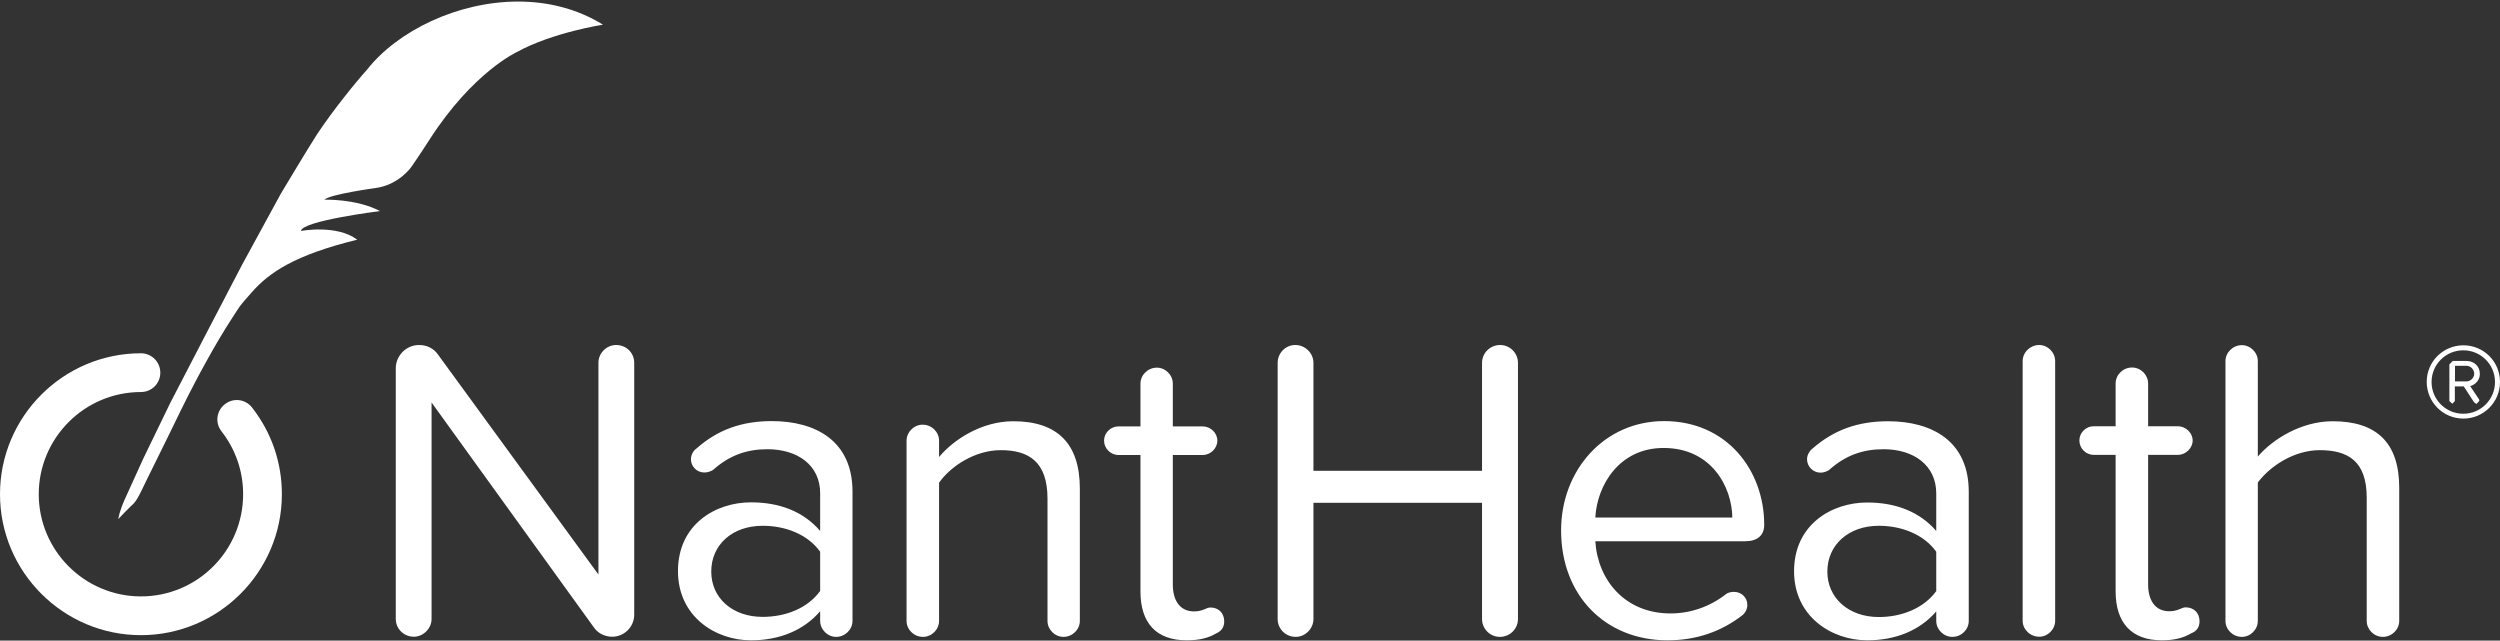
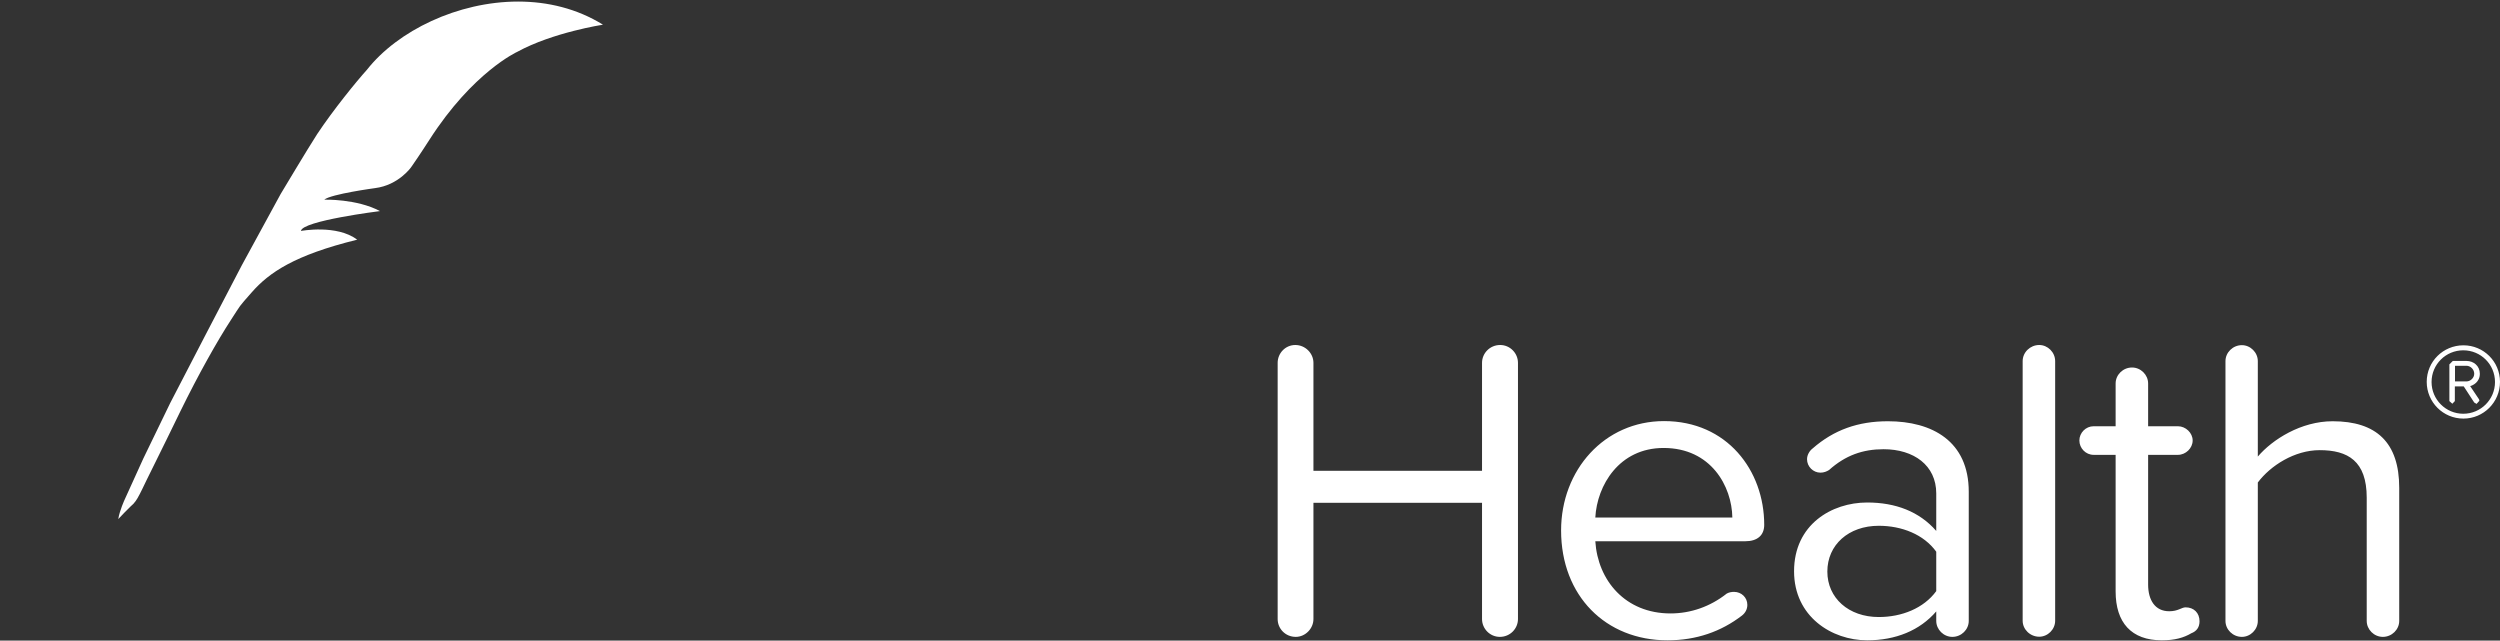
<svg xmlns="http://www.w3.org/2000/svg" version="1.2" viewBox="0 0 1600 410" width="1600" height="410">
  <rect x="0" y="0" width="1600" height="410" fill="#333333" stroke="none" />
  <title>nant-health-logo-svg</title>
  <style>
		.s0 { fill: #ffffff } 
	</style>
  <g id="Desktop">
    <g id="NAN---Home-Page---Final-(D)">
      <g id="Nav">
        <g id="Logo">
-           <path id="Circlt" fill-rule="evenodd" class="s0" d="m90.2 406.5c-49.7 0-90.2-40.5-90.2-90.2 0-49.7 40.5-90.2 90.2-90.2 6.9 0 12.4 5.6 12.4 12.4 0 6.9-5.5 12.4-12.4 12.4-36 0-65.4 29.3-65.4 65.4 0 36.1 29.4 65.4 65.4 65.4 36.1 0 65.4-29.3 65.4-65.4 0-14.7-4.8-28.6-13.8-40.2-4.3-5.4-3.3-13.2 2.1-17.4 5.4-4.3 13.2-3.3 17.4 2.1 12.5 16 19.1 35.2 19.1 55.5 0 49.7-40.5 90.2-90.2 90.2z" />
          <path id="Feather" fill-rule="evenodd" class="s0" d="m79.7 328l-4 4.2c0.8-5.4 4.1-12.5 4.1-12.5l11.9-26.2 17.2-35.5 22.7-43.8 23.2-44.5 24.8-45.5c0 0 17.5-29.3 23.4-38.4 10.3-15.5 25.1-33.7 31.8-41.1 19.7-25.1 58.3-43.7 96.8-43.7 18.9 0 37.7 4.5 54.3 14.8 0 0-32.1 4.9-54.9 17.4 0 0-28.4 12.9-56.2 56.3 0 0-6.4 10-11.6 17.4 0 0-8 11.6-23.2 13.5 0 0-28.2 3.8-32.5 7.4 0 0 20.6-0.7 35.7 7.3 0 0-49.9 6.2-50.6 12.7 0 0 23-4.3 36 5.6-40.3 9.9-56.4 21.1-67.4 33.6-9 10.2-6.7 7.5-13.3 17.6-8.7 13.3-21.1 35.4-32.4 58.5-12 24.8-22.9 46.4-24.5 50 0 0-2.9 6-4.2 7.6-1.4 1.8-1.2 1.6-3.2 3.4-1.6 1.5-2 2.1-3.9 3.9z" />
-           <path id="Nant" fill-rule="evenodd" class="s0" d="m778.3 405.4c-4.7 2.8-10.5 4.4-18.8 4.4-19.7 0-29.6-11.3-29.6-31.2v-87.4h-14.1c-5 0-9.2-4.2-9.2-9.2 0-5 4.2-9.1 9.2-9.1h14.1v-27.4c0-5.5 4.7-10.2 10.5-10.2 5.5 0 10.2 4.7 10.2 10.2v27.4h19.1c5 0 9.4 4.1 9.4 9.1 0 5-4.4 9.2-9.4 9.2h-19.1v82.9c0 10 4.4 17.2 13.6 17.2 5.8 0 7.7-2.5 10.5-2.5 5.2 0 8.8 3.6 8.8 8.9 0 3.8-1.9 6.3-5.2 7.7zm-87.2-92.7c0-29-14.6-43.1-42.6-43.1-20.4 0-38.4 11.9-47.5 22.9v-10.5c0-5.5-4.7-10.2-10.5-10.2-5.6 0-10.3 4.7-10.3 10.2v115.4c0 5.5 4.7 10.2 10.5 10.2 5.6 0 10.3-4.7 10.3-10.2v-88.5c7.7-10.8 23.2-20.8 39.5-20.8 18 0 29.9 7.5 29.9 31v78.3c0 5.5 4.7 10.2 10.2 10.2 5.8 0 10.5-4.7 10.5-10.2zm-145.5 1.9c0-32.4-23.5-45.1-51.7-45.1-19.1 0-34.6 5.5-48.1 17.5-2 1.3-3.6 4.1-3.6 6.9 0 4.7 3.8 8.5 8.6 8.5 2.2 0 4.1-0.8 5.5-1.6 10.5-9.4 21.6-13.3 34.8-13.3 19.4 0 33.8 10.2 33.8 28.2v24.1c-10.8-12.5-26-18.3-44.3-18.3-22.7 0-46.7 14.1-46.7 44 0 29.1 24 44.3 46.7 44.3 18.3 0 33.8-6.4 44.3-18.6v6.1c0 5.6 4.7 10.3 10.2 10.3 5.8 0 10.5-4.7 10.5-10.3zm-20.7 63.6c-8 11.1-22.1 16.6-36.8 16.6-19.4 0-32.9-12.1-32.9-29 0-17.2 13.5-29.3 32.9-29.3 14.7 0 28.8 5.5 36.8 16.6zm-133.1 29.3c7.8 0 14.1-6.4 14.1-14.1v-161.3c0-6.1-4.9-11.3-11.6-11.3-6.1 0-11.3 5.2-11.3 11.3v135.6l-102.7-140.8c-2.7-3.9-7.1-6.1-12.1-6.1-8.3 0-14.9 6.9-14.9 14.9v160.5c0 6 4.9 11.3 11.6 11.3 6 0 11.3-5.3 11.3-11.3v-138.6l104 144.1c2.5 3.6 6.9 5.8 11.6 5.8z" />
          <path id="Health" fill-rule="evenodd" class="s0" d="m1576.6 267.9c-13 0-23.5-10.5-23.5-23.5 0-13 10.5-23.4 23.5-23.4 12.9 0 23.4 10.4 23.4 23.4 0 13-10.5 23.5-23.4 23.5zm20.2-23.4c0-11.3-9.1-20.3-20.3-20.3-11.2 0-20.3 9-20.3 20.3 0 11.2 9.1 20.3 20.3 20.3 11.2 0 20.3-9.1 20.3-20.3zm-20 2.8h-5.7v9.4l-1.6 1.7-1.9-1.7v-23.5l2.2-2.2h8.8c4.5 0 8.5 3.2 8.5 8.2 0 5.4-4.5 7.5-6.2 7.9l5.7 8.5 0.2 0.9-1.8 2-1.5-0.9zm-5.6-13.2v10h7.4c2.3 0 4.9-2.1 4.9-4.9 0-3-2.6-5.1-4.9-5.1zm-56.5 84.4c0-23.5-12.1-30.4-30.1-30.4-16.1 0-31.5 9.9-39.6 20.7v88.6c0 5.5-4.7 10.2-10.2 10.2-5.8 0-10.5-4.7-10.5-10.2v-166.3c0-5.5 4.7-10.2 10.5-10.2 5.5 0 10.2 4.7 10.2 10.2v61.1c9.4-11 27.7-22.6 47.9-22.6 27.9 0 42.6 13.5 42.6 42.6v85.2c0 5.5-4.7 10.2-10.5 10.2-5.6 0-10.3-4.7-10.3-10.2zm-112.3 86.8c-4.7 2.8-10.5 4.5-18.8 4.5-19.6 0-29.6-11.4-29.6-31.3v-87.4h-14.1c-5 0-9.1-4.2-9.1-9.2 0-4.9 4.1-9.1 9.1-9.1h14.1v-27.4c0-5.5 4.7-10.2 10.5-10.2 5.6 0 10.3 4.7 10.3 10.2v27.4h19.1c4.9 0 9.4 4.2 9.4 9.1 0 5-4.5 9.2-9.4 9.2h-19.1v83c0 9.9 4.4 17.1 13.5 17.1 5.8 0 7.8-2.5 10.5-2.5 5.3 0 8.9 3.6 8.9 8.9 0 3.9-1.9 6.4-5.3 7.7zm-107.9-174.2c0-5.6 4.8-10.3 10.6-10.3 5.5 0 10.2 4.7 10.2 10.3v166.2c0 5.5-4.7 10.2-10.2 10.2-5.8 0-10.6-4.7-10.6-10.2zm-34.5 166.3c0 5.5-4.7 10.2-10.5 10.2-5.6 0-10.3-4.7-10.3-10.2v-6.1c-10.5 12.2-26 18.5-44.2 18.5-22.7 0-46.8-15.2-46.8-44.2 0-29.9 24.1-44 46.8-44 18.2 0 33.4 5.8 44.2 18.2v-24c0-18-14.4-28.3-33.7-28.3-13.3 0-24.4 3.9-34.9 13.3-1.4 0.9-3.3 1.7-5.5 1.7-4.7 0-8.6-3.9-8.6-8.6 0-2.8 1.7-5.5 3.6-6.9 13.6-11.9 29.1-17.4 48.2-17.4 28.2 0 51.7 12.7 51.7 45.1zm-20.8-44.3c-8-11.1-22.1-16.6-36.8-16.6-19.3 0-32.9 12.2-32.9 29.3 0 16.9 13.6 29.1 32.9 29.1 14.7 0 28.8-5.6 36.8-16.6zm-110.1-17.2c0 6.7-4.4 10.5-12.1 10.5h-96c1.6 25.2 19.3 46.2 48.1 46.2 13 0 25.5-4.4 36-12.7 1.4-0.8 3-1.1 4.7-1.1 4.7 0 8.5 3.6 8.5 8.3 0 2.8-1.3 5.2-3.5 6.9-13.3 10.2-29.1 15.8-47.6 15.8-39.6 0-68.1-28.5-68.1-70.3 0-38.7 27.7-70 65.9-70 40.3 0 64.1 31.6 64.1 66.4zm-20.4-4.7c-0.3-19.9-13.6-44.5-44-44.5-28.5 0-42.6 24-43.7 44.5zm-160.2 65v-74.4h-107.9v74.4c0 6.1-5.2 11.4-11.3 11.4-6.7 0-11.6-5.3-11.6-11.4v-164c0-6.1 4.9-11.4 11.3-11.4 6.4 0 11.6 5.3 11.6 11.4v69.1h107.9v-69.1c0-6.1 5-11.4 11.6-11.4 6.4 0 11.4 5.3 11.4 11.4v164c0 6.1-5 11.4-11.6 11.4-6.4 0-11.4-5.3-11.4-11.4z" />
        </g>
      </g>
    </g>
  </g>
</svg>